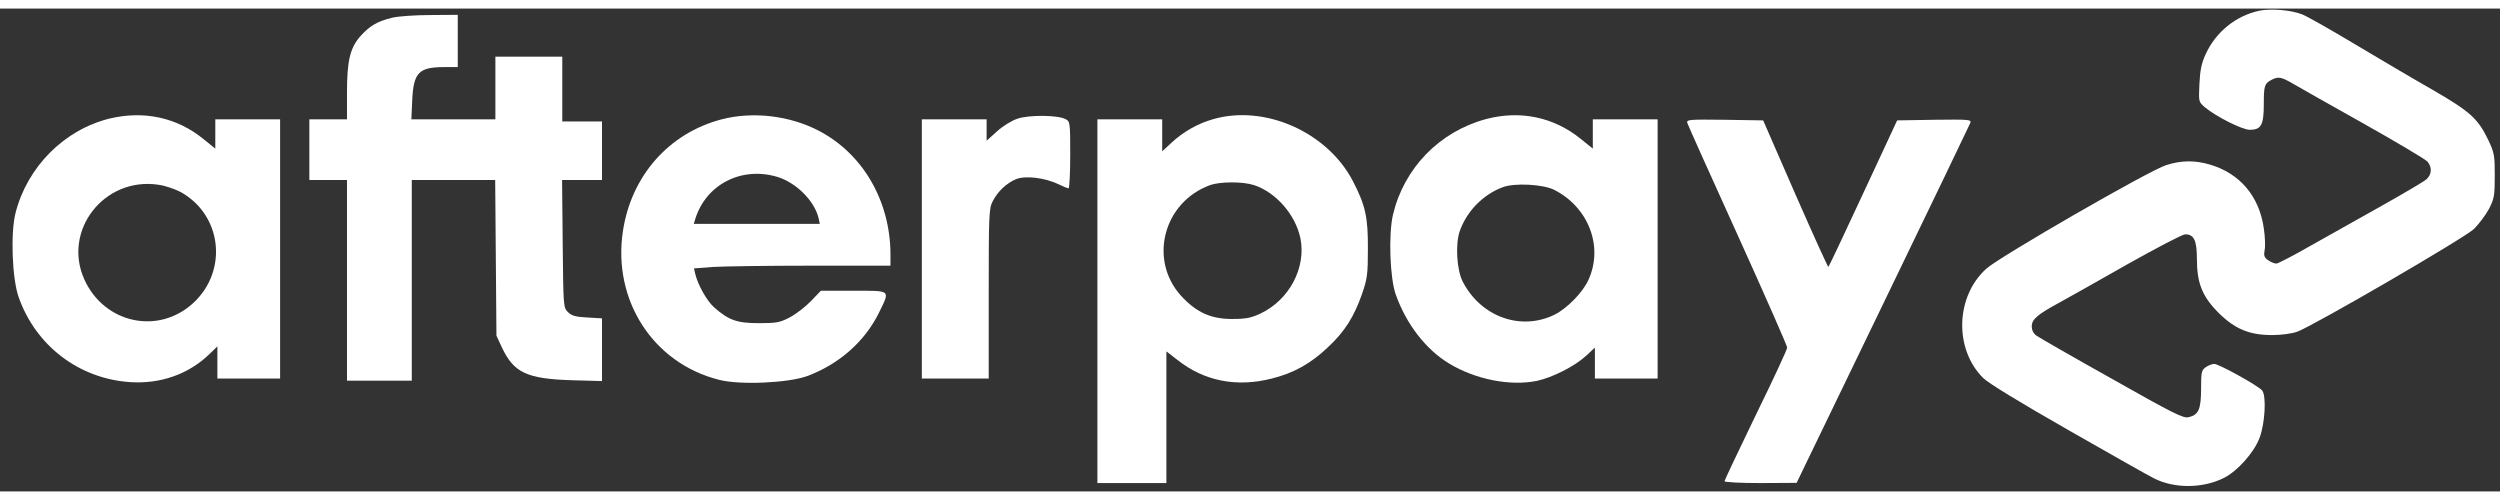
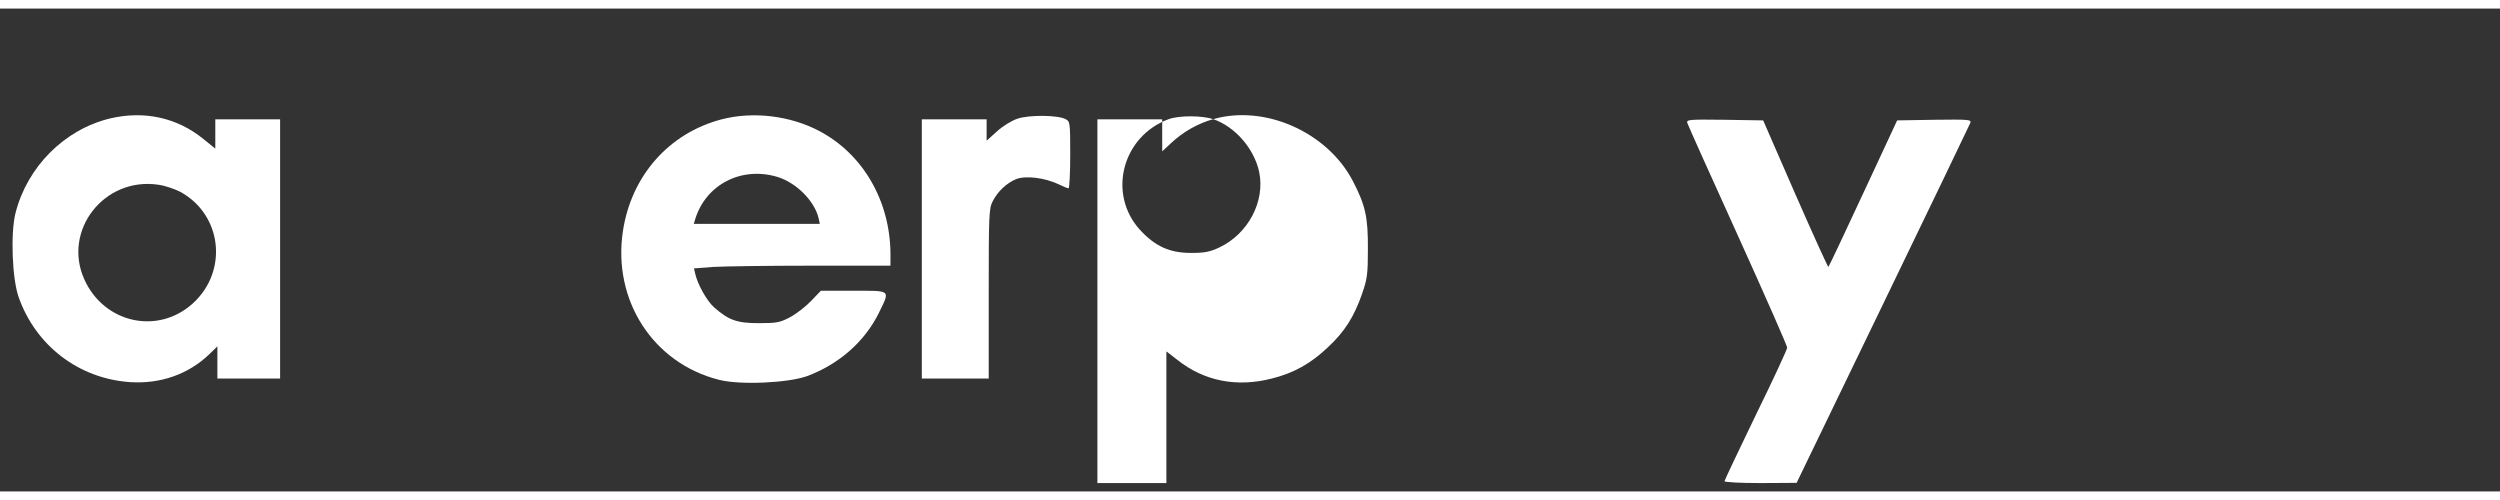
<svg xmlns="http://www.w3.org/2000/svg" preserveAspectRatio="xMidYMid meet" viewBox="0 0 1196 231" height="10" width="50" version="1.0">
  <rect x="0" y="0" width="1196" height="231" fill="#333333" stroke="none" />
  <g stroke="none" fill="#fff" transform="translate(0,231) scale(0.1,-0.1)">
-     <path d="M10810 2300 c-113 -24 -209 -101 -258 -208 -20 -43 -27 -78 -30 -143 -4 -85 -4 -85 26 -111 54 -45 179 -108 215 -108 54 0 67 23 67 121 0 90 3 100 37 118 32 17 47 14 102 -18 27 -16 179 -102 338 -191 158 -89 296 -171 306 -182 23 -28 21 -61 -5 -85 -13 -11 -108 -67 -213 -126 -104 -58 -257 -144 -340 -191 -82 -47 -157 -86 -165 -86 -9 0 -26 7 -39 16 -19 13 -22 22 -17 49 4 17 2 64 -4 104 -22 154 -115 263 -259 305 -72 21 -136 20 -208 -3 -81 -25 -795 -437 -860 -495 -148 -133 -155 -384 -16 -523 25 -25 176 -117 409 -250 203 -116 387 -220 410 -231 97 -49 233 -48 334 3 65 33 144 122 170 192 26 69 33 201 12 226 -19 23 -207 127 -229 127 -10 0 -29 -7 -41 -16 -20 -14 -22 -24 -22 -102 0 -99 -12 -126 -60 -137 -26 -6 -75 19 -367 184 -186 104 -348 197 -360 206 -15 10 -23 26 -23 45 0 33 26 56 135 115 39 21 184 103 323 182 139 78 263 143 276 143 42 0 56 -29 56 -118 0 -116 26 -180 104 -258 78 -77 147 -106 256 -106 44 0 94 7 120 16 80 30 800 448 846 492 23 23 55 66 71 95 25 49 28 63 28 159 0 97 -2 110 -31 171 -49 102 -86 136 -266 240 -90 51 -257 150 -373 219 -115 69 -228 133 -251 142 -53 21 -147 29 -204 18z" />
-     <path d="M1875 2266 c-69 -17 -105 -38 -148 -85 -52 -57 -67 -119 -67 -273 l0 -128 -90 0 -90 0 0 -145 0 -145 90 0 90 0 0 -480 0 -480 155 0 155 0 0 480 0 480 199 0 200 0 3 -372 3 -373 26 -56 c57 -121 119 -150 332 -157 l147 -4 0 150 0 150 -70 4 c-56 3 -75 8 -93 26 -22 22 -22 27 -25 327 l-3 305 96 0 95 0 0 140 0 140 -95 0 -95 0 0 155 0 155 -160 0 -160 0 0 -150 0 -150 -201 0 -201 0 4 89 c6 135 31 161 154 161 l64 0 0 125 0 125 -132 -1 c-73 0 -155 -6 -183 -13z" />
    <path d="M525 1784 c-217 -53 -395 -231 -451 -453 -24 -96 -16 -313 15 -401 82 -233 288 -390 532 -407 147 -10 282 38 382 135 l37 36 0 -77 0 -77 150 0 150 0 0 620 0 620 -155 0 -155 0 0 -70 0 -70 -57 46 c-126 103 -285 137 -448 98z m338 -351 c199 -109 230 -378 60 -533 -167 -152 -424 -96 -519 113 -107 235 95 494 355 454 30 -4 77 -20 104 -34z" />
    <path d="M3452 1780 c-252 -66 -432 -270 -472 -535 -50 -331 145 -632 460 -711 101 -26 332 -15 422 18 152 57 274 164 342 301 55 113 62 107 -120 107 l-157 0 -47 -49 c-26 -27 -71 -62 -101 -78 -48 -25 -64 -28 -149 -28 -104 0 -144 14 -214 76 -34 30 -78 108 -90 160 l-6 26 92 7 c50 3 261 6 470 6 l378 0 0 58 c-2 253 -132 477 -342 587 -139 73 -316 94 -466 55z m266 -275 c90 -27 178 -114 198 -197 l6 -28 -302 0 -301 0 7 23 c51 165 220 253 392 202z" />
    <path d="M4867 1783 c-27 -9 -71 -36 -98 -61 l-49 -44 0 51 0 51 -155 0 -155 0 0 -620 0 -620 160 0 160 0 0 405 c0 380 1 408 19 443 24 47 66 87 112 106 44 18 137 7 202 -24 23 -11 44 -20 49 -20 4 0 8 72 8 160 0 155 -1 160 -22 171 -37 20 -176 21 -231 2z" />
-     <path d="M5804 1781 c-74 -21 -143 -60 -201 -114 l-43 -40 0 77 0 76 -155 0 -155 0 0 -870 0 -870 165 0 165 0 0 315 0 315 53 -41 c127 -101 283 -132 451 -89 105 26 187 72 268 149 81 75 126 147 164 256 25 72 28 94 28 215 1 153 -12 209 -72 325 -122 234 -421 367 -668 296z m197 -316 c105 -36 196 -141 220 -253 29 -141 -53 -296 -191 -361 -45 -21 -70 -26 -135 -26 -102 0 -171 31 -244 110 -157 172 -86 448 137 530 50 18 158 18 213 0z" />
-     <path d="M7108 1781 c-222 -60 -391 -234 -444 -457 -22 -95 -15 -305 14 -384 50 -140 144 -262 256 -329 127 -76 291 -108 419 -82 74 16 181 70 235 120 l42 39 0 -74 0 -74 150 0 150 0 0 620 0 620 -155 0 -155 0 0 -70 0 -70 -57 46 c-129 105 -291 139 -455 95z m329 -339 c163 -84 234 -270 163 -428 -26 -60 -103 -139 -164 -169 -161 -78 -351 -10 -438 158 -29 56 -36 178 -15 241 33 95 110 175 205 211 56 22 195 15 249 -13z" />
+     <path d="M5804 1781 c-74 -21 -143 -60 -201 -114 l-43 -40 0 77 0 76 -155 0 -155 0 0 -870 0 -870 165 0 165 0 0 315 0 315 53 -41 c127 -101 283 -132 451 -89 105 26 187 72 268 149 81 75 126 147 164 256 25 72 28 94 28 215 1 153 -12 209 -72 325 -122 234 -421 367 -668 296z c105 -36 196 -141 220 -253 29 -141 -53 -296 -191 -361 -45 -21 -70 -26 -135 -26 -102 0 -171 31 -244 110 -157 172 -86 448 137 530 50 18 158 18 213 0z" />
    <path d="M8072 1763 c3 -10 112 -253 242 -539 130 -287 236 -528 236 -536 0 -8 -67 -153 -150 -322 -82 -170 -150 -313 -150 -317 0 -5 78 -9 173 -9 l172 1 412 852 c227 469 415 860 419 870 6 16 -5 17 -172 15 l-178 -3 -162 -348 c-89 -192 -164 -350 -167 -353 -2 -2 -73 154 -158 348 l-154 353 -184 3 c-172 2 -183 1 -179 -15z" />
  </g>
</svg>